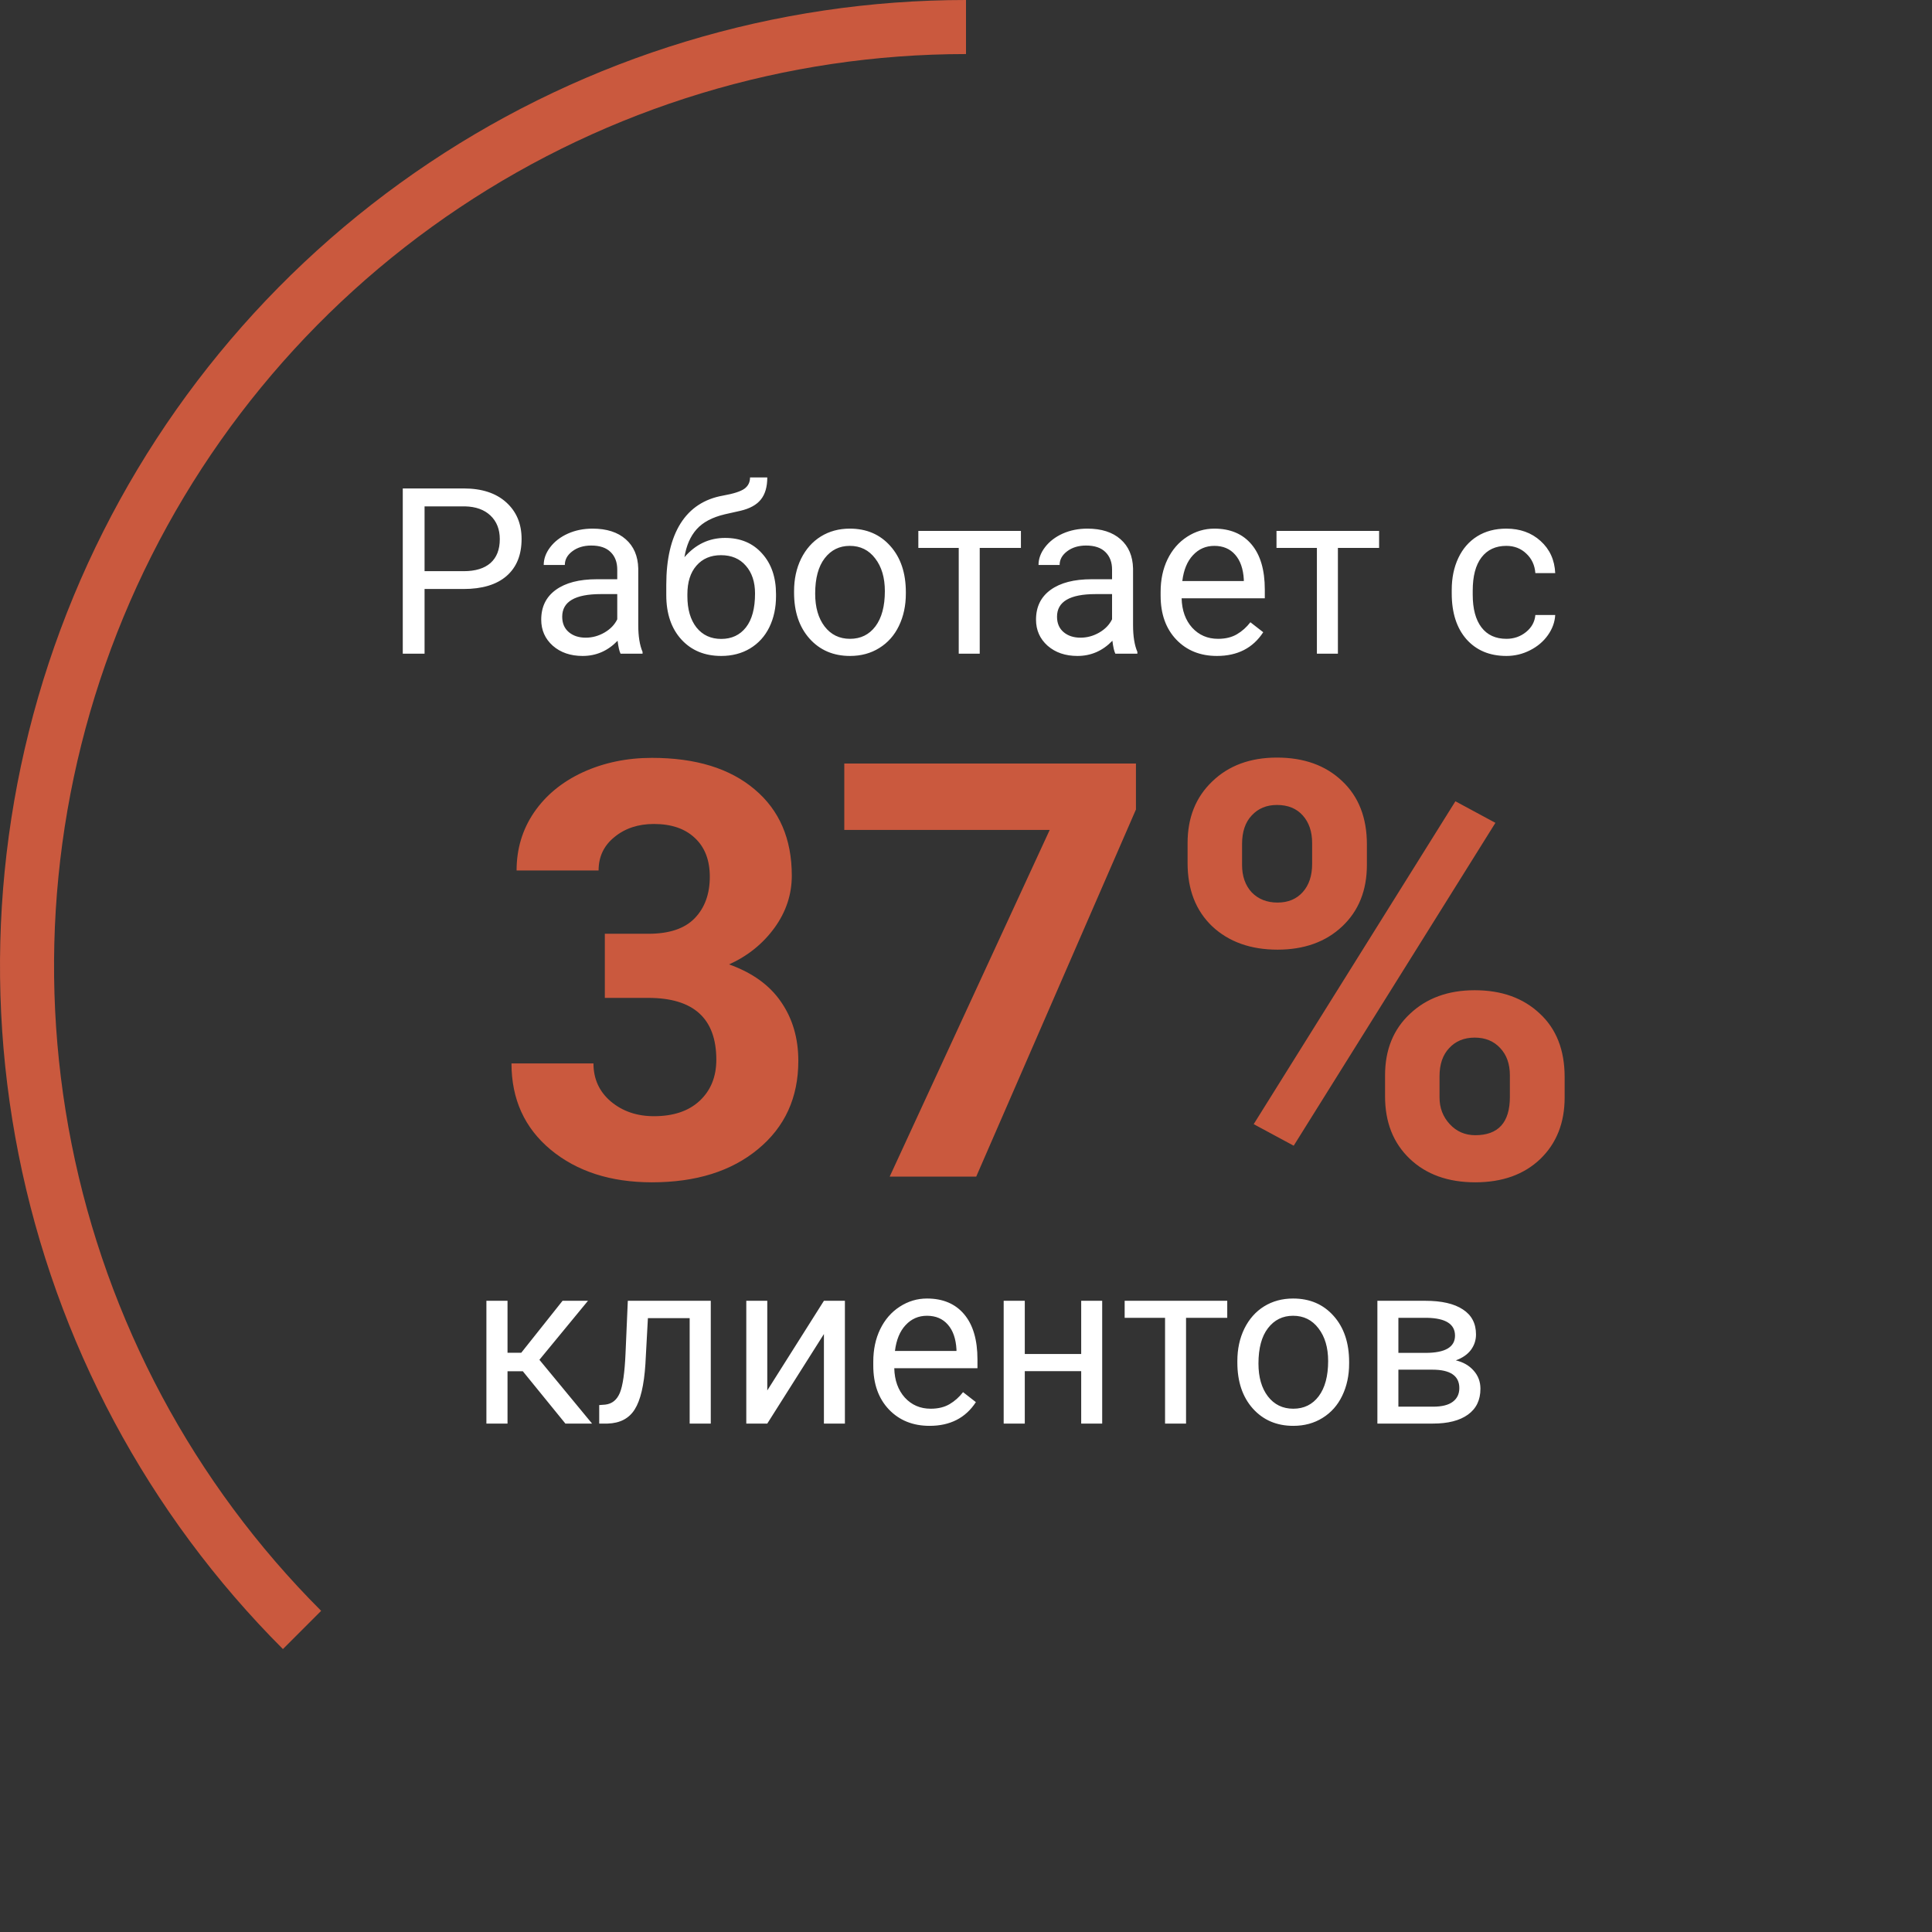
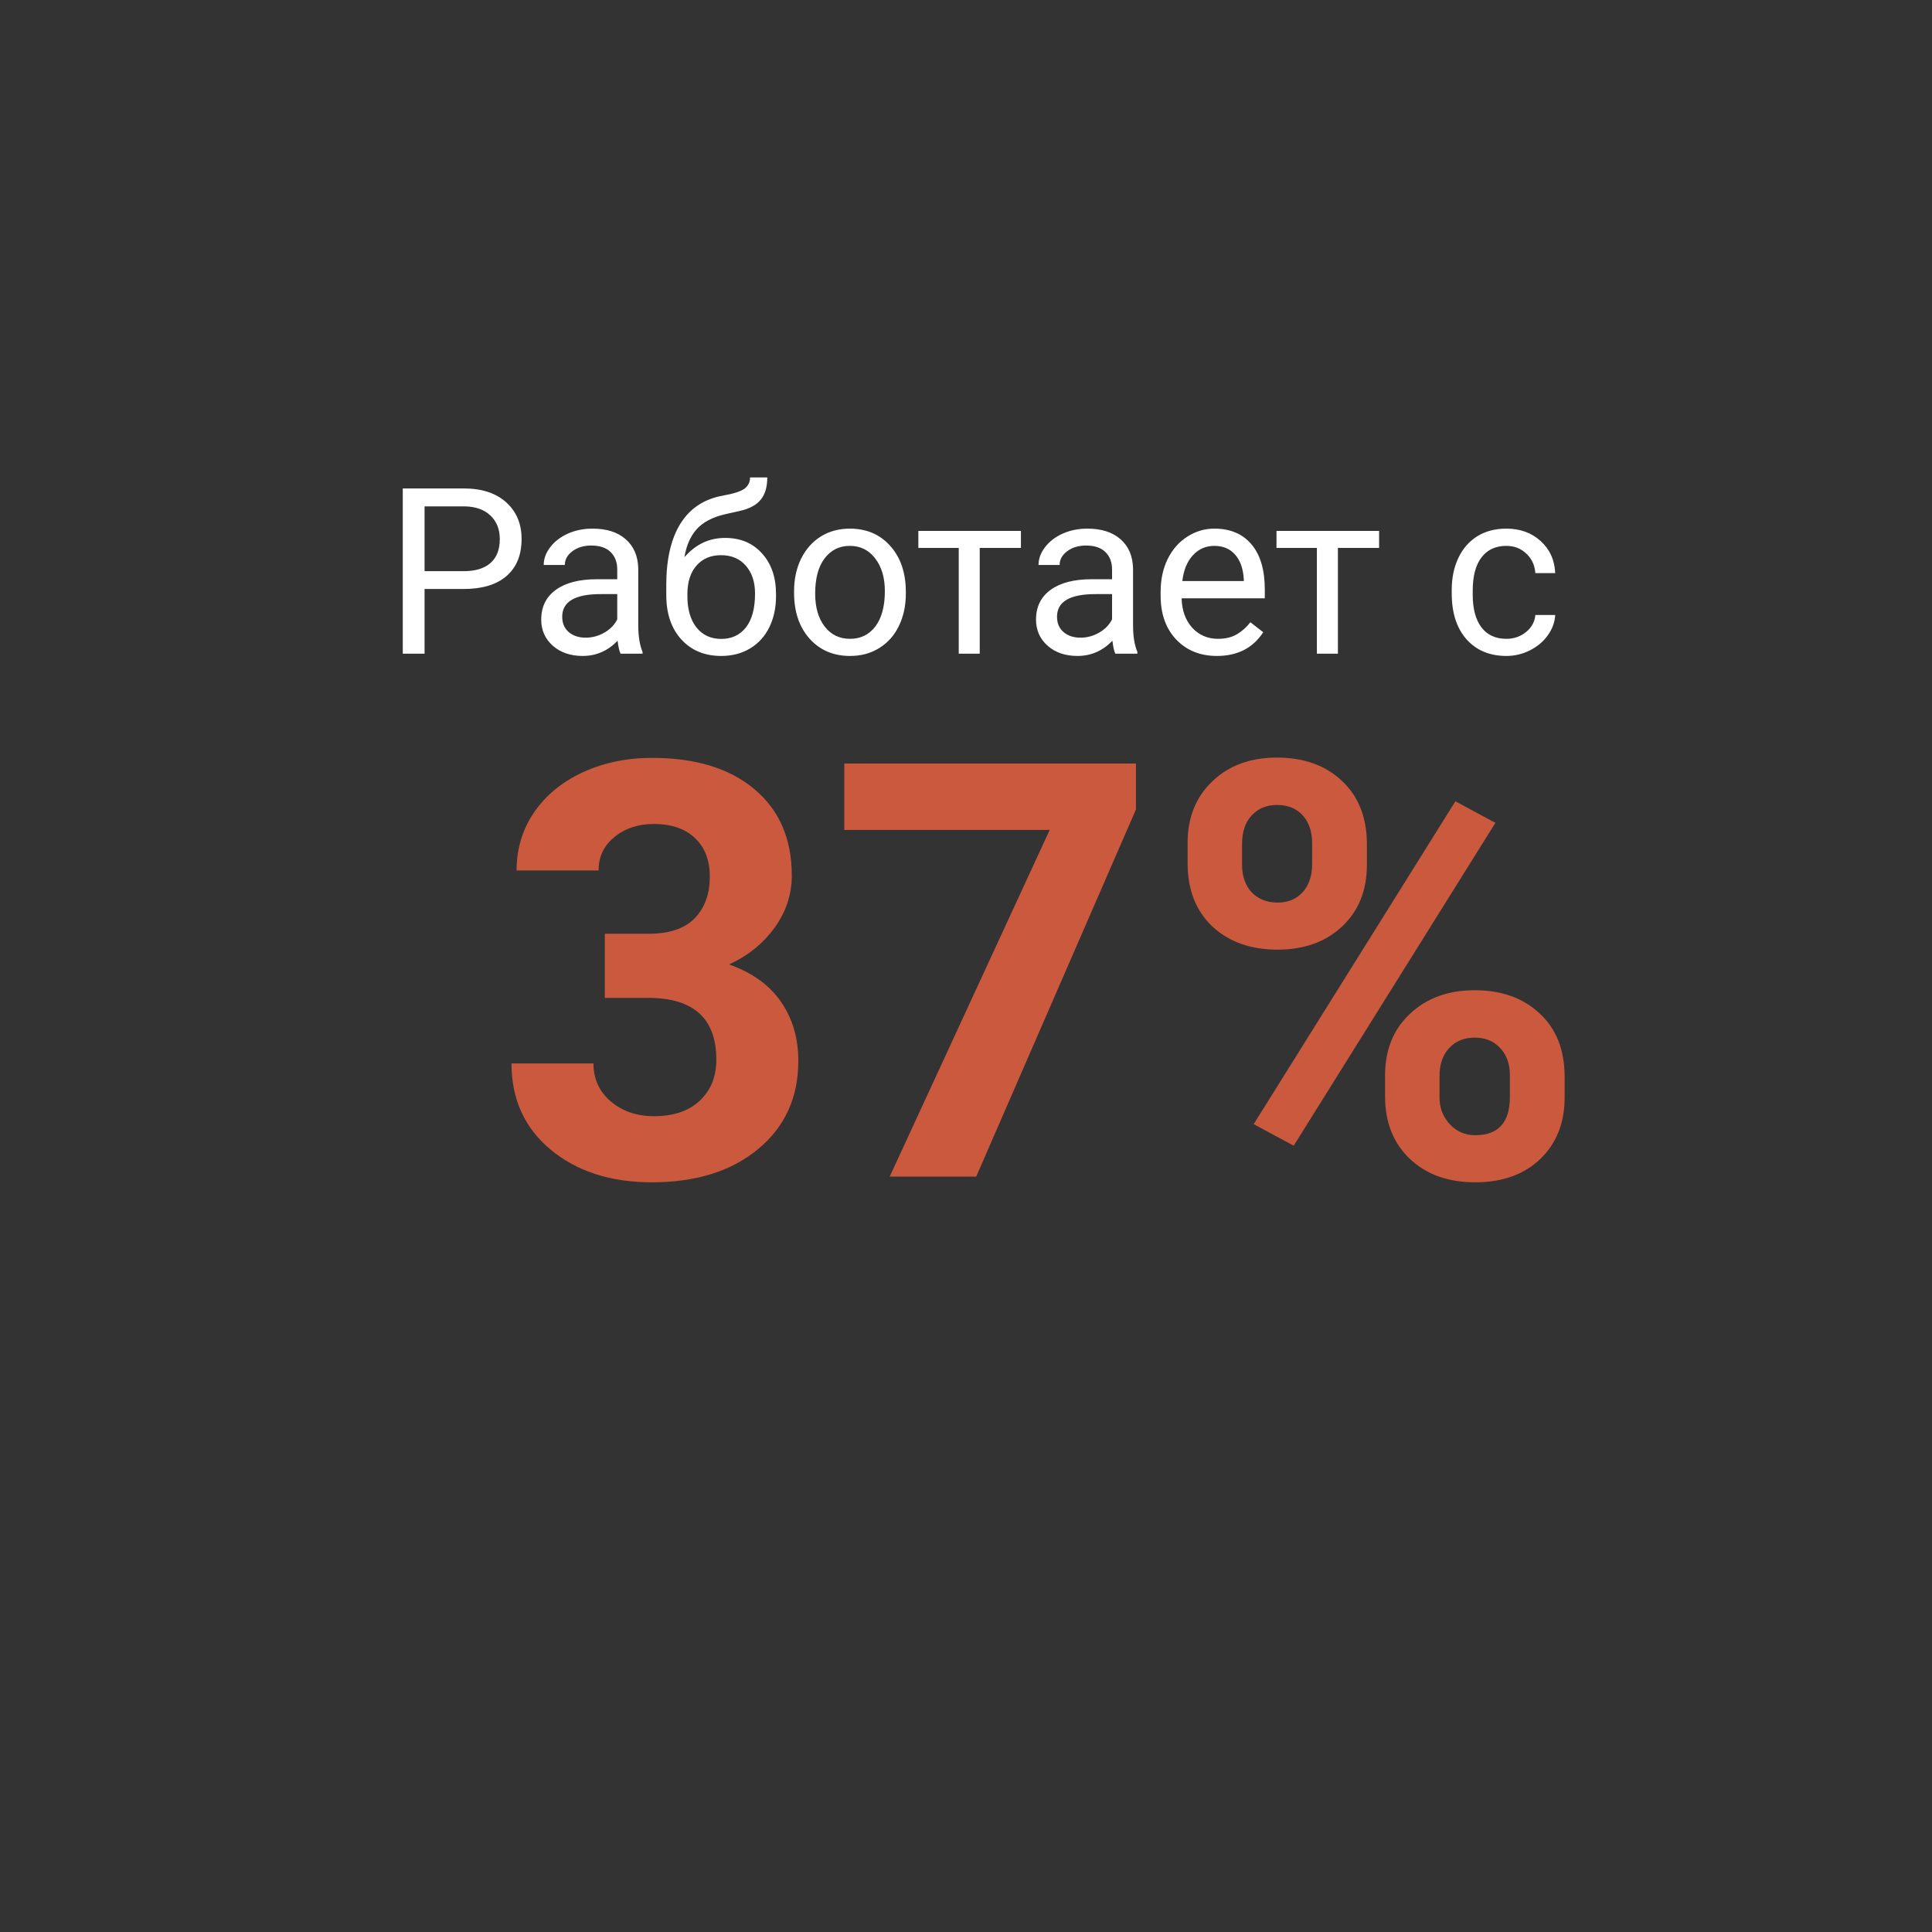
<svg xmlns="http://www.w3.org/2000/svg" width="133" height="133" viewBox="0 0 133 133" fill="none">
  <rect x="0" y="0" width="133" height="133" fill="#333333" stroke="none" />
-   <path d="M66.5 0C53.347 -1.56841e-07 40.49 3.9 29.555 11.207C18.619 18.514 10.095 28.9 5.062 41.052C0.029 53.203 -1.288 66.574 1.278 79.474C3.844 92.373 10.177 104.222 19.477 113.523L22.108 110.891C13.329 102.112 7.35 90.925 4.927 78.748C2.505 66.57 3.748 53.947 8.5 42.475C13.251 31.004 21.298 21.199 31.622 14.301C41.946 7.403 54.084 3.721 66.5 3.721L66.5 0Z" fill="#CA593E" />
  <path d="M41.637 64.281H44.645C46.077 64.281 47.138 63.923 47.828 63.207C48.518 62.491 48.863 61.54 48.863 60.355C48.863 59.21 48.518 58.318 47.828 57.68C47.151 57.042 46.214 56.723 45.016 56.723C43.935 56.723 43.03 57.022 42.301 57.621C41.572 58.207 41.207 58.975 41.207 59.926H35.562C35.562 58.441 35.96 57.113 36.754 55.941C37.561 54.757 38.681 53.832 40.113 53.168C41.559 52.504 43.147 52.172 44.879 52.172C47.887 52.172 50.243 52.895 51.949 54.34C53.655 55.772 54.508 57.751 54.508 60.277C54.508 61.579 54.111 62.777 53.316 63.871C52.522 64.965 51.48 65.805 50.191 66.391C51.793 66.963 52.984 67.823 53.766 68.969C54.56 70.115 54.957 71.469 54.957 73.031C54.957 75.557 54.033 77.582 52.184 79.106C50.348 80.629 47.913 81.391 44.879 81.391C42.04 81.391 39.716 80.642 37.906 79.144C36.109 77.647 35.211 75.668 35.211 73.207H40.855C40.855 74.275 41.253 75.147 42.047 75.824C42.854 76.501 43.844 76.84 45.016 76.84C46.357 76.84 47.405 76.488 48.16 75.785C48.928 75.069 49.312 74.125 49.312 72.953C49.312 70.115 47.75 68.695 44.625 68.695H41.637V64.281ZM78.199 55.727L67.203 81H61.246L72.262 57.133H58.121V52.562H78.199V55.727ZM81.754 58.031C81.754 56.286 82.32 54.874 83.453 53.793C84.586 52.699 86.07 52.152 87.906 52.152C89.768 52.152 91.266 52.693 92.398 53.773C93.531 54.841 94.098 56.293 94.098 58.129V59.535C94.098 61.293 93.531 62.706 92.398 63.773C91.266 64.841 89.781 65.375 87.945 65.375C86.096 65.375 84.599 64.841 83.453 63.773C82.32 62.693 81.754 61.241 81.754 59.418V58.031ZM85.504 59.535C85.504 60.316 85.725 60.948 86.168 61.43C86.624 61.898 87.216 62.133 87.945 62.133C88.674 62.133 89.254 61.892 89.684 61.41C90.113 60.928 90.328 60.284 90.328 59.477V58.031C90.328 57.25 90.113 56.618 89.684 56.137C89.254 55.655 88.662 55.414 87.906 55.414C87.19 55.414 86.611 55.655 86.168 56.137C85.725 56.605 85.504 57.263 85.504 58.109V59.535ZM95.348 74.027C95.348 72.269 95.921 70.857 97.066 69.789C98.212 68.708 99.697 68.168 101.52 68.168C103.368 68.168 104.859 68.702 105.992 69.769C107.138 70.824 107.711 72.283 107.711 74.144V75.551C107.711 77.296 107.151 78.708 106.031 79.789C104.911 80.857 103.421 81.391 101.559 81.391C99.684 81.391 98.18 80.85 97.047 79.769C95.914 78.689 95.348 77.257 95.348 75.473V74.027ZM99.098 75.551C99.098 76.267 99.332 76.879 99.801 77.387C100.27 77.894 100.855 78.148 101.559 78.148C103.147 78.148 103.941 77.269 103.941 75.512V74.027C103.941 73.246 103.72 72.621 103.277 72.152C102.835 71.671 102.249 71.43 101.52 71.43C100.79 71.43 100.204 71.671 99.762 72.152C99.319 72.621 99.098 73.266 99.098 74.086V75.551ZM89.059 78.871L86.305 77.387L100.191 55.16L102.945 56.645L89.059 78.871Z" fill="#CA593E" />
  <path d="M29.227 40.547V45H27.727V33.625H31.922C33.167 33.625 34.141 33.943 34.844 34.578C35.552 35.214 35.906 36.055 35.906 37.102C35.906 38.206 35.56 39.057 34.867 39.656C34.18 40.25 33.193 40.547 31.906 40.547H29.227ZM29.227 39.32H31.922C32.724 39.32 33.339 39.133 33.766 38.758C34.193 38.378 34.406 37.831 34.406 37.117C34.406 36.44 34.193 35.898 33.766 35.492C33.339 35.086 32.753 34.875 32.008 34.859H29.227V39.32ZM42.719 45C42.635 44.833 42.568 44.536 42.516 44.109C41.844 44.807 41.042 45.156 40.109 45.156C39.276 45.156 38.591 44.922 38.055 44.453C37.523 43.979 37.258 43.38 37.258 42.656C37.258 41.776 37.591 41.094 38.258 40.609C38.93 40.12 39.872 39.875 41.086 39.875H42.492V39.211C42.492 38.706 42.341 38.305 42.039 38.008C41.737 37.706 41.292 37.555 40.703 37.555C40.188 37.555 39.755 37.685 39.406 37.945C39.057 38.206 38.883 38.521 38.883 38.891H37.43C37.43 38.469 37.578 38.062 37.875 37.672C38.177 37.276 38.583 36.964 39.094 36.734C39.609 36.505 40.175 36.391 40.789 36.391C41.763 36.391 42.526 36.635 43.078 37.125C43.63 37.609 43.917 38.279 43.938 39.133V43.023C43.938 43.8 44.036 44.417 44.234 44.875V45H42.719ZM40.32 43.898C40.773 43.898 41.203 43.781 41.609 43.547C42.016 43.312 42.31 43.008 42.492 42.633V40.898H41.359C39.589 40.898 38.703 41.417 38.703 42.453C38.703 42.906 38.854 43.26 39.156 43.516C39.458 43.771 39.846 43.898 40.32 43.898ZM49.914 37.031C50.977 37.031 51.825 37.388 52.461 38.102C53.102 38.81 53.422 39.745 53.422 40.906V41.039C53.422 41.836 53.268 42.55 52.961 43.18C52.654 43.805 52.211 44.292 51.633 44.641C51.06 44.984 50.398 45.156 49.648 45.156C48.513 45.156 47.599 44.779 46.906 44.023C46.214 43.263 45.867 42.245 45.867 40.969V40.266C45.867 38.49 46.195 37.078 46.852 36.031C47.513 34.984 48.487 34.346 49.773 34.117C50.503 33.987 50.995 33.828 51.25 33.641C51.505 33.453 51.633 33.195 51.633 32.867H52.82C52.82 33.518 52.672 34.026 52.375 34.391C52.083 34.755 51.615 35.013 50.969 35.164L49.891 35.406C49.031 35.609 48.385 35.953 47.953 36.438C47.526 36.917 47.247 37.557 47.117 38.359C47.883 37.474 48.815 37.031 49.914 37.031ZM49.633 38.219C48.925 38.219 48.362 38.458 47.945 38.938C47.529 39.411 47.32 40.07 47.32 40.914V41.039C47.32 41.945 47.529 42.664 47.945 43.195C48.367 43.721 48.935 43.984 49.648 43.984C50.367 43.984 50.935 43.719 51.352 43.188C51.768 42.656 51.977 41.88 51.977 40.859C51.977 40.062 51.766 39.425 51.344 38.945C50.927 38.461 50.357 38.219 49.633 38.219ZM54.664 40.695C54.664 39.867 54.825 39.122 55.148 38.461C55.477 37.8 55.93 37.289 56.508 36.93C57.091 36.57 57.755 36.391 58.5 36.391C59.651 36.391 60.581 36.789 61.289 37.586C62.003 38.383 62.359 39.443 62.359 40.766V40.867C62.359 41.69 62.2 42.43 61.883 43.086C61.57 43.737 61.12 44.245 60.531 44.609C59.948 44.974 59.276 45.156 58.516 45.156C57.37 45.156 56.44 44.758 55.727 43.961C55.018 43.164 54.664 42.109 54.664 40.797V40.695ZM56.117 40.867C56.117 41.805 56.333 42.557 56.766 43.125C57.203 43.693 57.786 43.977 58.516 43.977C59.25 43.977 59.833 43.69 60.266 43.117C60.698 42.539 60.914 41.732 60.914 40.695C60.914 39.768 60.693 39.018 60.25 38.445C59.812 37.867 59.229 37.578 58.5 37.578C57.786 37.578 57.211 37.862 56.773 38.43C56.336 38.997 56.117 39.81 56.117 40.867ZM70.281 37.719H67.445V45H66V37.719H63.219V36.547H70.281V37.719ZM76.781 45C76.698 44.833 76.63 44.536 76.578 44.109C75.906 44.807 75.104 45.156 74.172 45.156C73.338 45.156 72.654 44.922 72.117 44.453C71.586 43.979 71.32 43.38 71.32 42.656C71.32 41.776 71.654 41.094 72.32 40.609C72.992 40.12 73.935 39.875 75.148 39.875H76.555V39.211C76.555 38.706 76.404 38.305 76.102 38.008C75.799 37.706 75.354 37.555 74.766 37.555C74.25 37.555 73.818 37.685 73.469 37.945C73.12 38.206 72.945 38.521 72.945 38.891H71.492C71.492 38.469 71.641 38.062 71.938 37.672C72.24 37.276 72.646 36.964 73.156 36.734C73.672 36.505 74.237 36.391 74.852 36.391C75.826 36.391 76.588 36.635 77.141 37.125C77.693 37.609 77.979 38.279 78 39.133V43.023C78 43.8 78.099 44.417 78.297 44.875V45H76.781ZM74.383 43.898C74.836 43.898 75.266 43.781 75.672 43.547C76.078 43.312 76.372 43.008 76.555 42.633V40.898H75.422C73.651 40.898 72.766 41.417 72.766 42.453C72.766 42.906 72.917 43.26 73.219 43.516C73.521 43.771 73.909 43.898 74.383 43.898ZM83.773 45.156C82.628 45.156 81.695 44.781 80.977 44.031C80.258 43.276 79.898 42.268 79.898 41.008V40.742C79.898 39.904 80.057 39.156 80.375 38.5C80.698 37.839 81.146 37.323 81.719 36.953C82.297 36.578 82.922 36.391 83.594 36.391C84.693 36.391 85.547 36.753 86.156 37.477C86.766 38.2 87.07 39.237 87.07 40.586V41.188H81.344C81.365 42.021 81.607 42.695 82.07 43.211C82.539 43.721 83.133 43.977 83.852 43.977C84.362 43.977 84.794 43.872 85.148 43.664C85.503 43.456 85.812 43.18 86.078 42.836L86.961 43.523C86.253 44.612 85.19 45.156 83.773 45.156ZM83.594 37.578C83.01 37.578 82.521 37.792 82.125 38.219C81.729 38.641 81.484 39.234 81.391 40H85.625V39.891C85.583 39.156 85.385 38.589 85.031 38.188C84.677 37.781 84.198 37.578 83.594 37.578ZM94.938 37.719H92.102V45H90.656V37.719H87.875V36.547H94.938V37.719ZM103.703 43.977C104.219 43.977 104.669 43.82 105.055 43.508C105.44 43.195 105.654 42.805 105.695 42.336H107.062C107.036 42.82 106.87 43.281 106.562 43.719C106.255 44.156 105.844 44.505 105.328 44.766C104.818 45.026 104.276 45.156 103.703 45.156C102.552 45.156 101.635 44.773 100.953 44.008C100.276 43.237 99.938 42.185 99.938 40.852V40.609C99.938 39.786 100.089 39.055 100.391 38.414C100.693 37.773 101.125 37.276 101.688 36.922C102.255 36.568 102.924 36.391 103.695 36.391C104.643 36.391 105.43 36.675 106.055 37.242C106.685 37.81 107.021 38.547 107.062 39.453H105.695C105.654 38.906 105.445 38.458 105.07 38.109C104.701 37.755 104.242 37.578 103.695 37.578C102.961 37.578 102.391 37.844 101.984 38.375C101.583 38.901 101.383 39.664 101.383 40.664V40.938C101.383 41.911 101.583 42.661 101.984 43.188C102.385 43.714 102.958 43.977 103.703 43.977Z" fill="white" />
-   <path d="M35.992 94.398H34.938V98H33.484V89.547H34.938V93.125H35.883L38.727 89.547H40.477L37.133 93.609L40.758 98H38.922L35.992 94.398ZM48.93 89.547V98H47.477V90.742H44.602L44.43 93.906C44.336 95.359 44.091 96.398 43.695 97.023C43.305 97.648 42.682 97.974 41.828 98H41.25V96.727L41.664 96.695C42.133 96.643 42.469 96.372 42.672 95.883C42.875 95.393 43.005 94.487 43.062 93.164L43.219 89.547H48.93ZM56.719 89.547H58.164V98H56.719V91.836L52.82 98H51.375V89.547H52.82V95.719L56.719 89.547ZM63.992 98.156C62.846 98.156 61.914 97.781 61.195 97.031C60.477 96.276 60.117 95.268 60.117 94.008V93.742C60.117 92.904 60.276 92.156 60.594 91.5C60.917 90.838 61.365 90.323 61.938 89.953C62.516 89.578 63.141 89.391 63.812 89.391C64.912 89.391 65.766 89.753 66.375 90.477C66.984 91.201 67.289 92.237 67.289 93.586V94.188H61.562C61.583 95.021 61.825 95.695 62.289 96.211C62.758 96.721 63.352 96.977 64.07 96.977C64.581 96.977 65.013 96.872 65.367 96.664C65.721 96.456 66.031 96.18 66.297 95.836L67.18 96.523C66.471 97.612 65.409 98.156 63.992 98.156ZM63.812 90.578C63.229 90.578 62.74 90.792 62.344 91.219C61.948 91.641 61.703 92.234 61.609 93H65.844V92.891C65.802 92.156 65.604 91.588 65.25 91.188C64.896 90.781 64.417 90.578 63.812 90.578ZM75.875 98H74.43V94.391H70.547V98H69.094V89.547H70.547V93.211H74.43V89.547H75.875V98ZM84.484 90.719H81.648V98H80.203V90.719H77.422V89.547H84.484V90.719ZM85.18 93.695C85.18 92.867 85.341 92.122 85.664 91.461C85.992 90.799 86.445 90.289 87.023 89.93C87.607 89.57 88.271 89.391 89.016 89.391C90.167 89.391 91.096 89.789 91.805 90.586C92.518 91.383 92.875 92.443 92.875 93.766V93.867C92.875 94.69 92.716 95.43 92.398 96.086C92.086 96.737 91.635 97.245 91.047 97.609C90.463 97.974 89.792 98.156 89.031 98.156C87.885 98.156 86.956 97.758 86.242 96.961C85.534 96.164 85.18 95.109 85.18 93.797V93.695ZM86.633 93.867C86.633 94.805 86.849 95.557 87.281 96.125C87.719 96.693 88.302 96.977 89.031 96.977C89.766 96.977 90.349 96.69 90.781 96.117C91.213 95.539 91.43 94.732 91.43 93.695C91.43 92.768 91.208 92.018 90.766 91.445C90.328 90.867 89.745 90.578 89.016 90.578C88.302 90.578 87.727 90.862 87.289 91.43C86.852 91.997 86.633 92.81 86.633 93.867ZM94.82 98V89.547H98.117C99.242 89.547 100.104 89.745 100.703 90.141C101.307 90.531 101.609 91.107 101.609 91.867C101.609 92.258 101.492 92.612 101.258 92.93C101.023 93.242 100.677 93.482 100.219 93.648C100.729 93.768 101.138 94.003 101.445 94.352C101.758 94.701 101.914 95.117 101.914 95.602C101.914 96.378 101.628 96.971 101.055 97.383C100.487 97.794 99.682 98 98.641 98H94.82ZM96.266 94.289V96.836H98.656C99.26 96.836 99.711 96.724 100.008 96.5C100.31 96.276 100.461 95.961 100.461 95.555C100.461 94.711 99.841 94.289 98.602 94.289H96.266ZM96.266 93.133H98.133C99.487 93.133 100.164 92.737 100.164 91.945C100.164 91.154 99.523 90.745 98.242 90.719H96.266V93.133Z" fill="white" />
</svg>